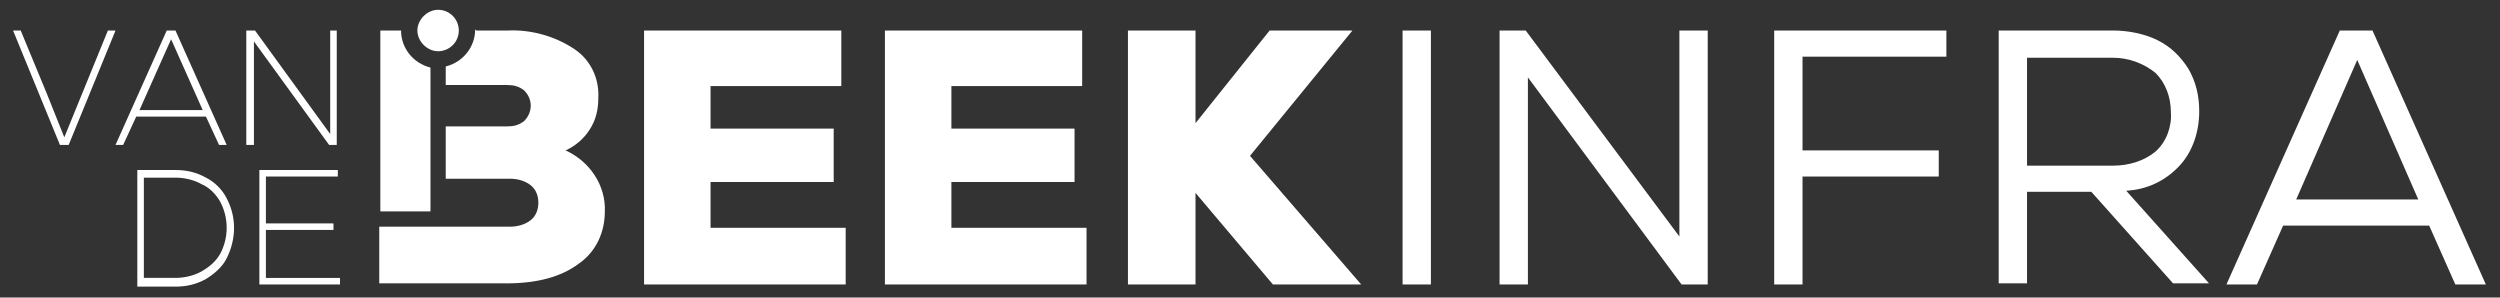
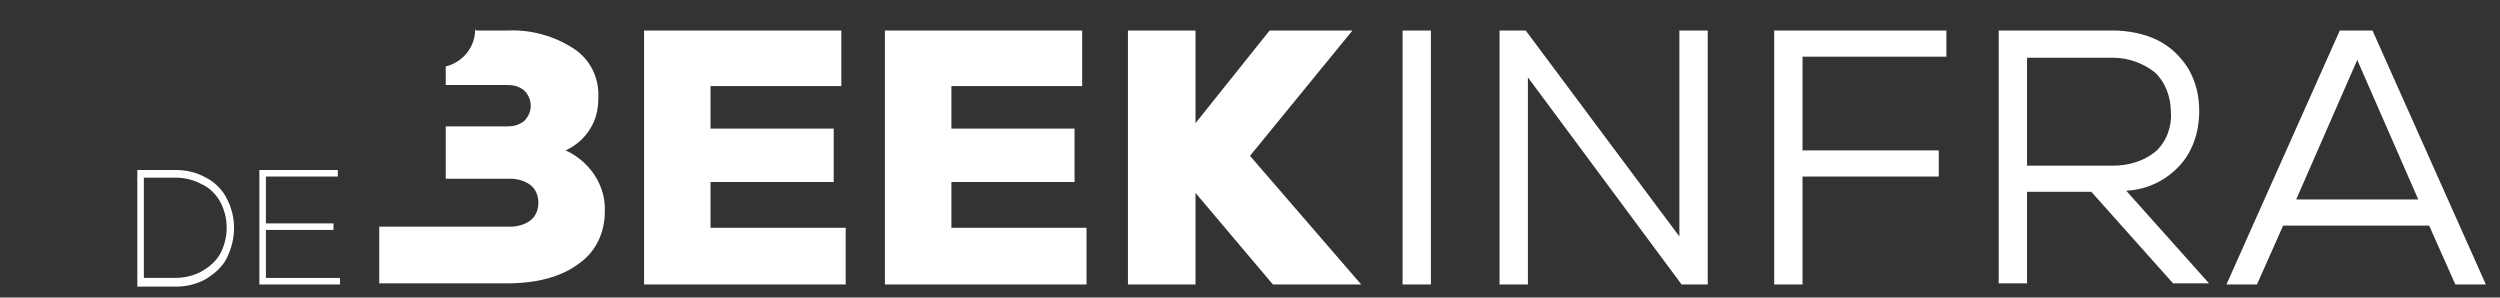
<svg xmlns="http://www.w3.org/2000/svg" id="Layer_1" version="1.1" viewBox="0 0 229.4 27.3">
  <rect x="0" y="0" width="229.4" height="27.3" fill="#333333" stroke="none" />
  <defs>
    <style>
      .st0 {
        fill-rule: evenodd;
      }

      .st0, .st1 {
        fill: #fff;
      }
    </style>
  </defs>
  <g id="Group_204">
    <path id="Path_76" class="st1" d="M128.7,2.8h2.6v23.3h-2.6V2.8ZM137.5,2.8h2.5l14.1,18.9V2.8h2.6v23.3h-2.4l-14.1-19v19h-2.6V2.8ZM162.8,2.8h15.8v2.4h-13.2v8.6h12.5v2.4h-12.5v9.9h-2.6V2.8ZM183.4,2.8h10.5c1.4,0,2.9.3,4.1.9,1.2.6,2.1,1.5,2.8,2.6.7,1.2,1,2.5,1,3.9,0,1.9-.6,3.7-1.8,5-1.3,1.4-3,2.2-4.9,2.3l7.6,8.5h-3.3l-7.5-8.4h-5.9v8.4h-2.6V2.8ZM193.9,15.2c1.4,0,2.8-.4,3.9-1.3,1-.9,1.5-2.3,1.4-3.6,0-1.4-.5-2.7-1.4-3.6-1.1-.9-2.5-1.4-3.9-1.4h-7.9v9.9h7.9ZM214.8,2.8h2.9l10.4,23.3h-2.8l-2.4-5.4h-13.4l-2.4,5.4h-2.8l10.4-23.3ZM221.9,18.3l-5.6-12.8-5.6,12.8h11.3Z" />
    <path id="Path_77" class="st1" d="M59.2,2.8h18v5.1h-12v3.9h11.3v4.9h-11.3v4.2h12.4v5.2h-18.5V2.8ZM81.3,2.8h18v5.1h-12v3.9h11.3v4.9h-11.3v4.2h12.4v5.2h-18.5V2.8ZM109.7,17.7v8.4h-6.2V2.8h6.2v8.5l6.8-8.5h7.6l-9.4,11.5,10.2,11.8h-8.1l-7.1-8.4Z" />
-     <path id="Path_78" class="st1" d="M22.7,2.8h.7l6.9,9.5V2.8h.6v10.5h-.7l-6.9-9.5v9.5h-.7V2.8ZM18.6,10.1l-2.9-6.5-2.9,6.5h5.9ZM15.3,2.8h.8l4.7,10.5h-.7l-1.2-2.6h-6.4l-1.2,2.6h-.7L15.3,2.8ZM1.2,2.8h.7l2.4,5.8,1.6,4,4-9.8h.7l-4.3,10.5h-.8L1.2,2.8Z" />
    <path id="Path_79" class="st1" d="M23.8,15.6h7.2v.6h-6.6v4.3h6.2v.6h-6.2v4.4h6.8v.6h-7.4v-10.5ZM16.1,25.5c.8,0,1.7-.2,2.4-.6.7-.4,1.3-.9,1.7-1.6.8-1.5.8-3.3,0-4.8-.4-.7-1-1.3-1.7-1.6-.7-.4-1.6-.6-2.4-.6h-2.9v9.2h2.9ZM12.6,15.6h3.5c1,0,1.9.2,2.8.7.8.4,1.5,1.1,1.9,1.9.9,1.7.9,3.7,0,5.5-.4.8-1.1,1.4-1.9,1.9-.9.5-1.8.7-2.8.7h-3.5v-10.5Z" />
    <path id="Path_80" class="st1" d="M43.7,2.8h2.9c2.1-.1,4.3.5,6.1,1.7,1.5,1,2.3,2.7,2.2,4.5,0,1-.2,2-.8,2.9-.5.8-1.3,1.5-2.2,1.9,2.2,1,3.7,3.2,3.6,5.6,0,1.9-.8,3.7-2.4,4.8-1.6,1.2-3.8,1.8-6.6,1.8h-11.7v-5.2h12c.7,0,1.4-.2,1.9-.6.5-.4.7-1,.7-1.6,0-.6-.2-1.2-.7-1.6-.5-.4-1.2-.6-1.9-.6h-5.9v-4.8h5.6c.6,0,1.1-.1,1.6-.5.4-.4.6-.9.6-1.4,0-.5-.2-1-.6-1.4-.5-.4-1-.5-1.6-.5h-5.6v-1.7c1.6-.4,2.7-1.8,2.7-3.4" />
-     <path id="Path_81" class="st0" d="M34.9,19.4h4.6V6.2c-1.6-.4-2.7-1.8-2.7-3.4h-1.9v16.5Z" />
-     <path id="Path_82" class="st0" d="M40.2.9c1.1,0,1.9.9,1.9,1.9,0,1.1-.9,1.9-1.9,1.9s-1.9-.9-1.9-1.9.9-1.9,1.9-1.9h0" />
  </g>
</svg>